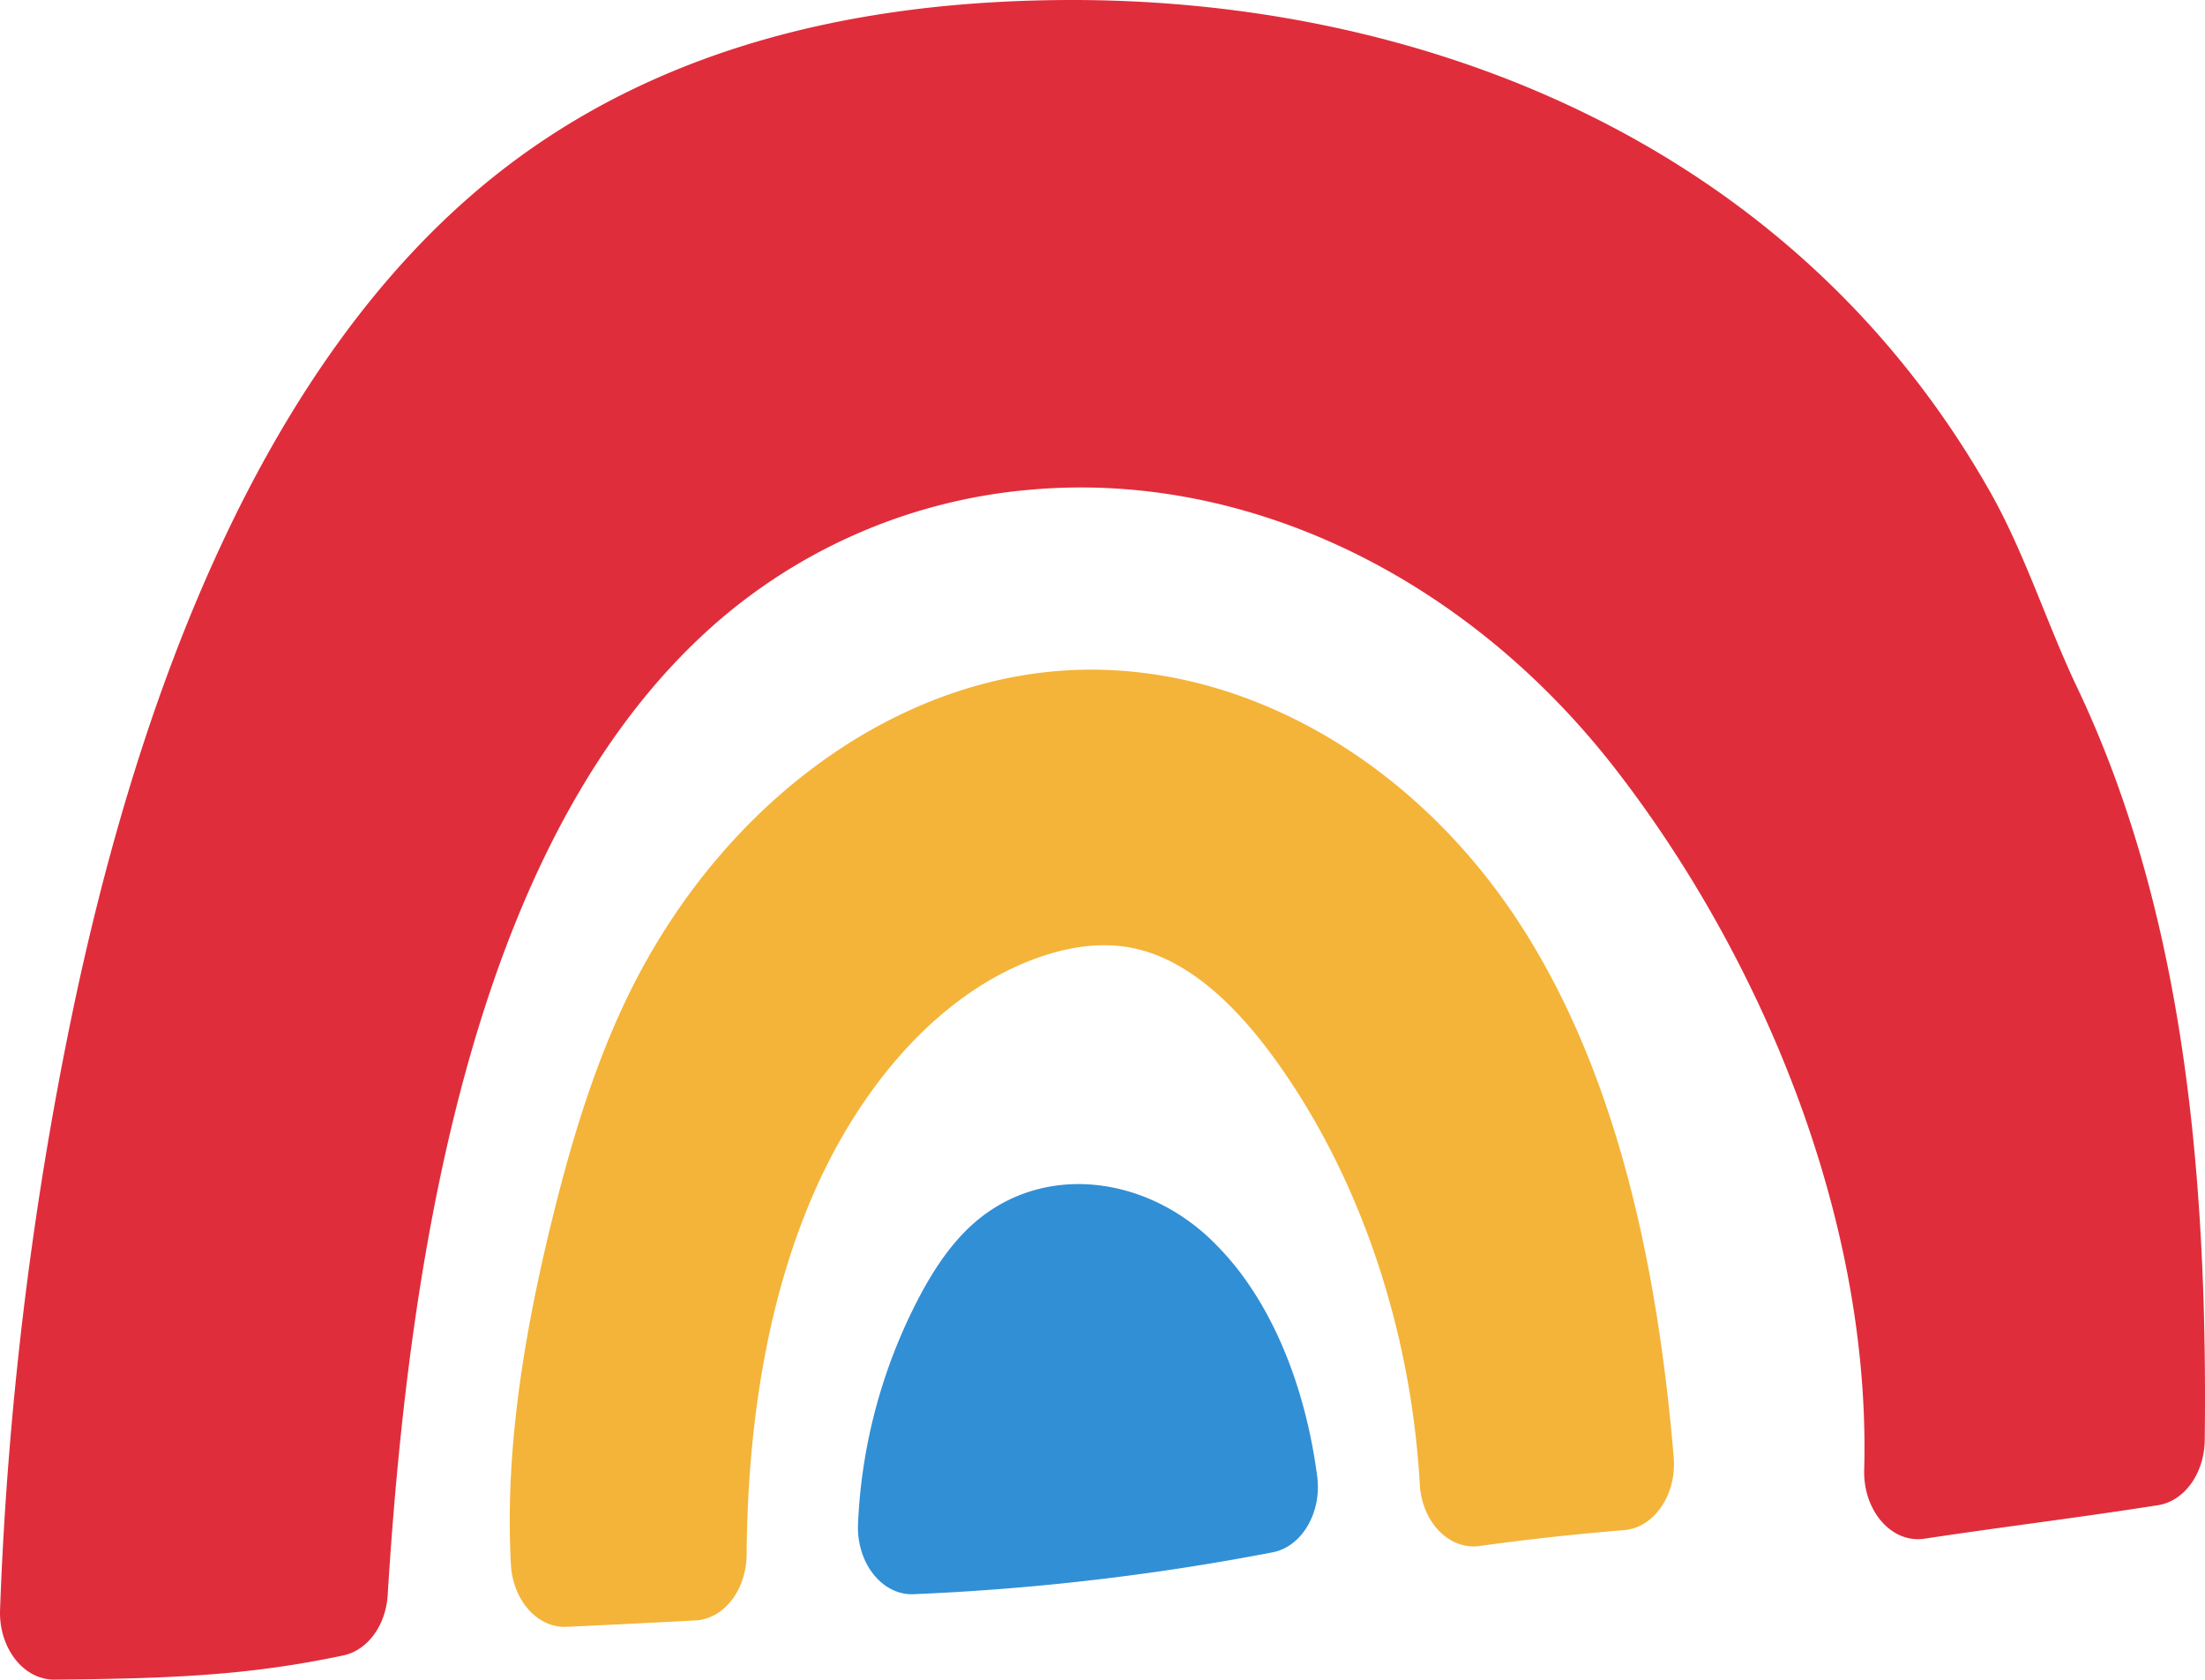
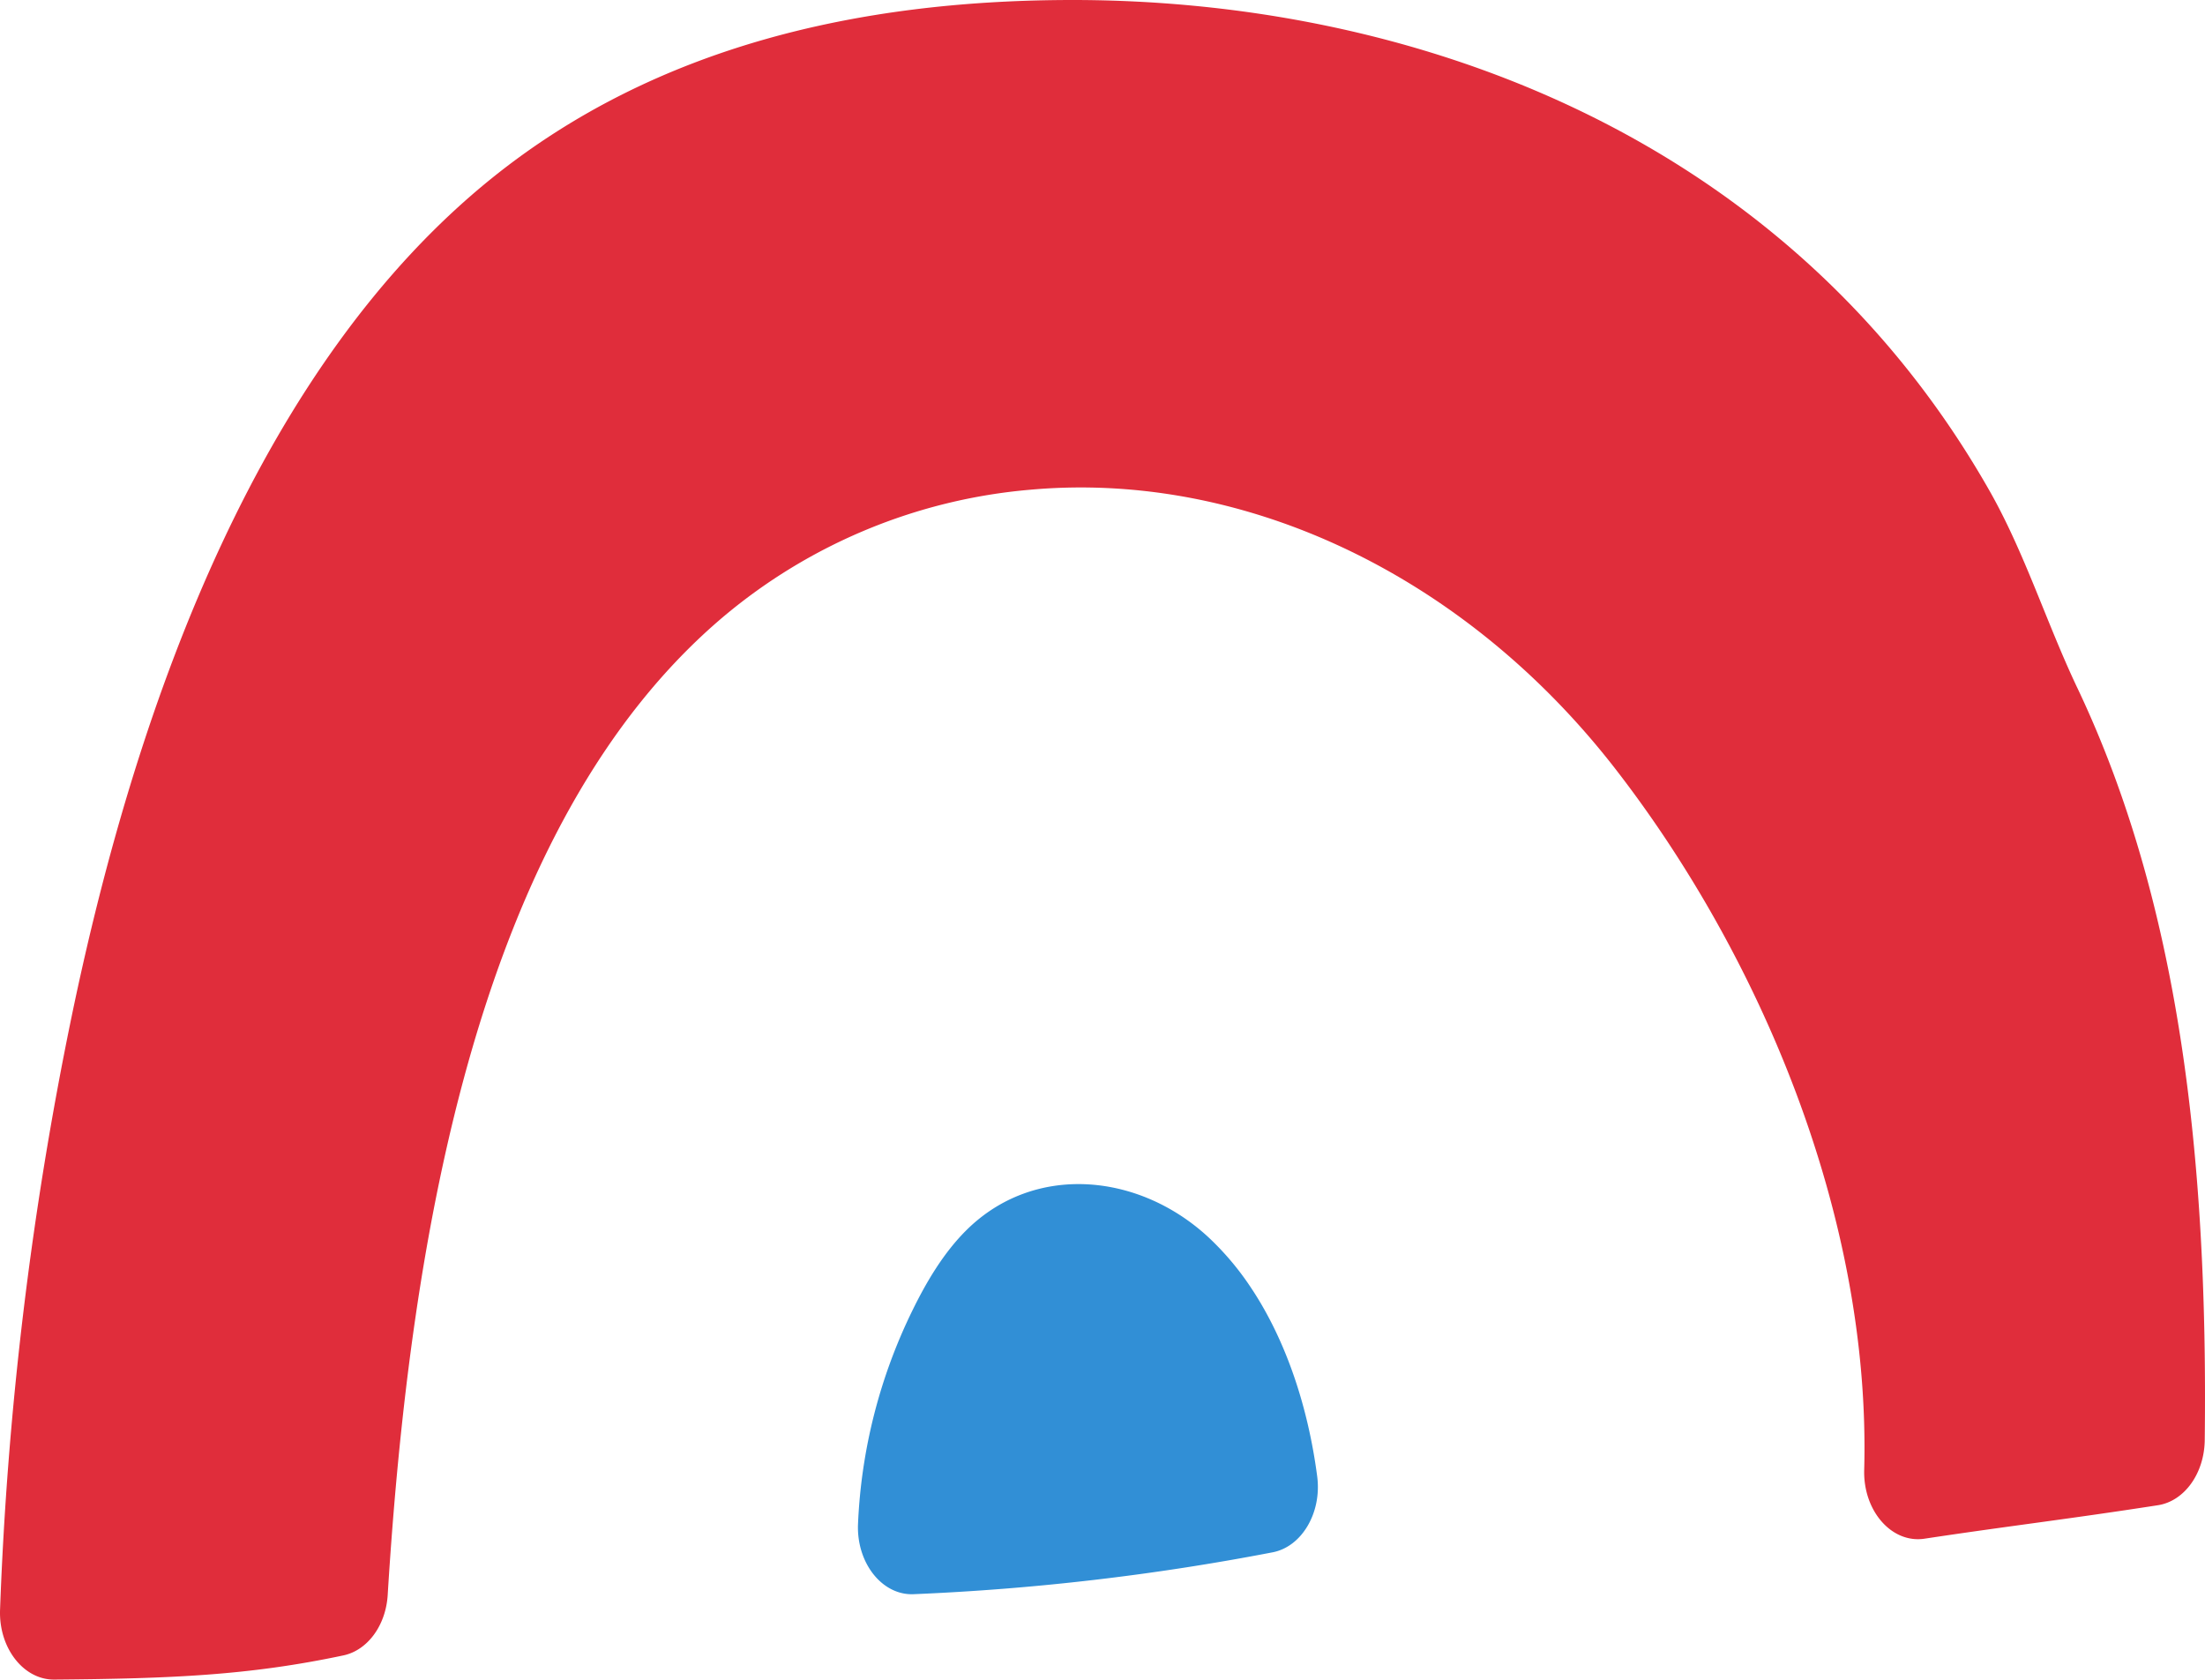
<svg xmlns="http://www.w3.org/2000/svg" id="ill_arch" width="421.375" height="321.009" viewBox="0 0 421.375 321.009">
  <defs>
    <clipPath id="clip-path">
      <rect id="長方形_379" data-name="長方形 379" width="421.375" height="321.009" fill="none" />
    </clipPath>
  </defs>
  <g id="グループ_1962" data-name="グループ 1962" clip-path="url(#clip-path)">
    <path id="パス_78" data-name="パス 78" d="M396.976,131.465c19.454,40.966,25,89.641,24.349,143.769-.076,6.352-3.872,11.66-8.934,12.447-16.977,2.639-28.46,3.958-44.625,6.4-6.258.947-11.73-5.309-11.519-13.154,1.309-48.707-20.12-98.528-47.434-133.826-28.667-37.049-70.858-57.206-111.968-53.5a104.97,104.97,0,0,0-58.528,24.2C91.637,157.182,78.34,235.868,74.089,304.843c-.358,5.817-3.844,10.564-8.464,11.543-17.983,3.812-32.85,4.44-55.258,4.622-5.874.048-10.624-6.049-10.356-13.35A683.5,683.5,0,0,1,13.7,194.226C26.639,131.836,50.51,69.159,93.9,34.13,125.809,8.369,165.064.27,203.175.005c66.591-.462,138.444,25.956,177,93.753,6.736,11.842,10.917,25.321,16.8,37.707" transform="translate(0 0)" fill="#e02d3b" />
-     <path id="パス_79" data-name="パス 79" d="M145.779,340.475c.9-15.9,3.863-31.75,7.583-47.043,3.566-14.665,7.862-29.152,14.091-42.355,17.091-36.231,49.152-60.77,82.9-63.449s68.209,16.579,89.112,49.793c17.854,28.368,25.435,64.492,28.464,100.474.6,7.16-3.714,13.471-9.481,13.943q-13.842,1.131-27.631,3.034c-5.794.8-11-4.55-11.408-11.795-1.674-29.568-11.373-58.432-27.237-80.634-7.419-10.382-16.708-19.673-27.713-21.875-5.806-1.16-11.776-.266-17.438,1.661-19.058,6.488-34.7,24.618-43.916,46.352-8.778,20.705-12.159,44.428-12.336,67.914-.051,6.768-4.315,12.3-9.747,12.6q-12.331.659-24.666,1.223c-5.549.254-10.275-5.056-10.64-11.956a163.751,163.751,0,0,1,.066-17.882" transform="translate(-48.088 -59.394)" fill="#f4b439" />
    <path id="パス_80" data-name="パス 80" d="M320.267,351.548a53.854,53.854,0,0,0-8.425-10.078c-13.358-12.362-33.372-14.163-46.3-1.263-4.19,4.18-7.478,9.6-10.266,15.318a102.656,102.656,0,0,0-10.381,40.85c-.266,7.425,4.647,13.583,10.616,13.335a464.725,464.725,0,0,0,68.628-8.006c5.573-1.074,9.417-7.575,8.509-14.513-1.7-12.979-5.8-25.6-12.376-35.643" transform="translate(-80.933 -105.022)" fill="#318fd6" />
  </g>
</svg>